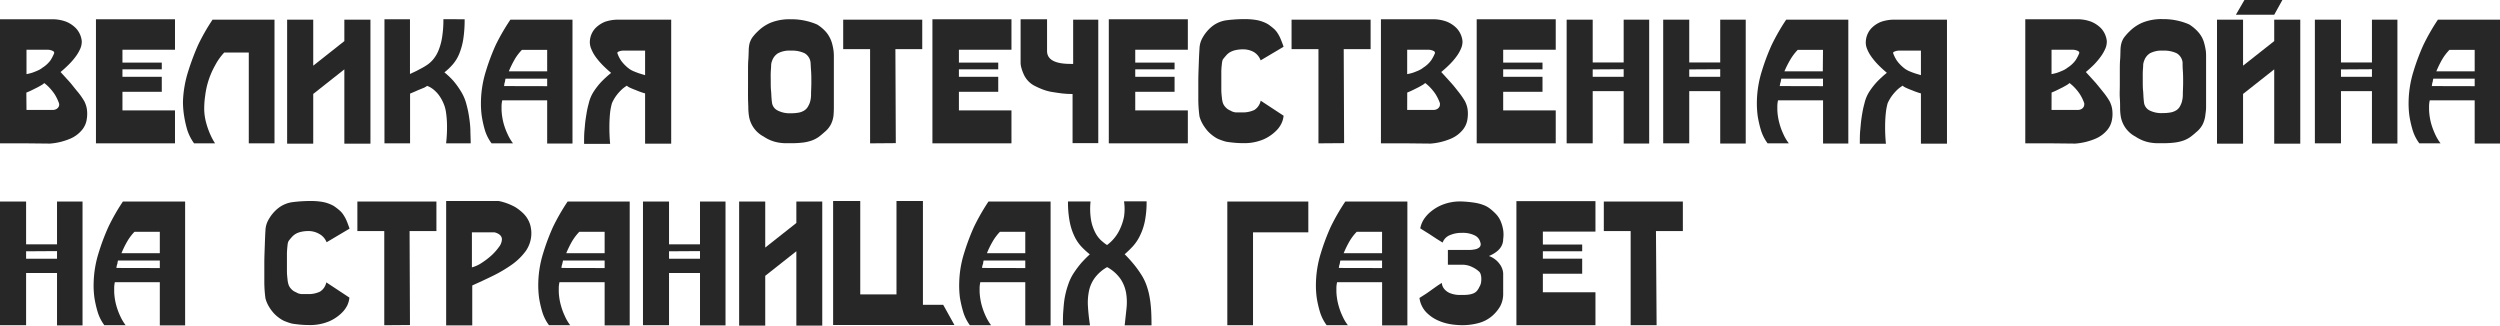
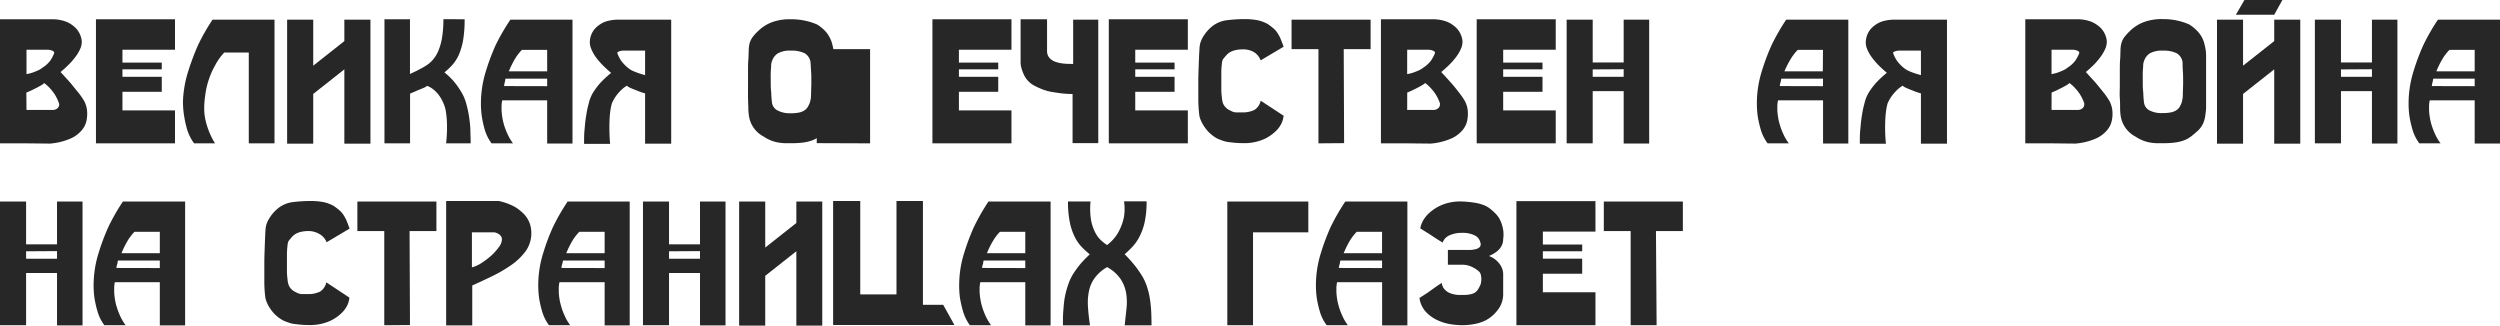
<svg xmlns="http://www.w3.org/2000/svg" viewBox="0 0 508.57 66.23">
  <defs>
    <style>.cls-1{fill:#272727;}</style>
  </defs>
  <g id="Слой_2" data-name="Слой 2">
    <g id="Слой_1-2" data-name="Слой 1">
      <path class="cls-1" d="M5.39,29.16H0V3.92H10.85a7.86,7.86,0,0,1,2.65.51,5.9,5.9,0,0,1,1.92,1.29,4.5,4.5,0,0,1,1.21,2.6,3.56,3.56,0,0,1-.29,1.56,8,8,0,0,1-.94,1.62A13.47,13.47,0,0,1,14,13.12q-.81.81-1.68,1.53l2,2.2c.52.62,1,1.27,1.58,1.94a14.53,14.53,0,0,1,1.23,1.77,3.88,3.88,0,0,1,.27.61,4.87,4.87,0,0,1,.32,1.46,7,7,0,0,1-.12,1.9,4.37,4.37,0,0,1-1,2,6.29,6.29,0,0,1-2.31,1.68,13,13,0,0,1-4.12,1Zm0-14.08a10.49,10.49,0,0,0,1.14-.28c.35-.12.7-.26,1.07-.42a4.35,4.35,0,0,0,1.07-.63,5.93,5.93,0,0,0,1.61-1.49A8.87,8.87,0,0,0,11,10.87a.35.35,0,0,0-.14-.43,1.56,1.56,0,0,0-.49-.22,2.32,2.32,0,0,0-.72-.1H5.39Zm0,7.28h5.46a1.44,1.44,0,0,0,.69-.22,1.19,1.19,0,0,0,.38-.4.85.85,0,0,0,.12-.43A1.19,1.19,0,0,0,12,21a9.57,9.57,0,0,0-.89-1.84,10.28,10.28,0,0,0-1-1.26,8,8,0,0,0-1.11-1,3.15,3.15,0,0,1-.71.5c-.37.22-.78.44-1.23.65a18.32,18.32,0,0,1-1.7.79Z" />
      <path class="cls-1" d="M19.52,29.16V3.92H35.6v6.2H24.91v2.62h8v1.37h-8v1.51h8v3.06h-8v3.78H35.6v6.7Z" />
      <path class="cls-1" d="M55.84,29.16H50.61V10.69h-5a11.82,11.82,0,0,0-1.86,2.63,16.54,16.54,0,0,0-2,6.08,17.85,17.85,0,0,0-.2,3.14A11.55,11.55,0,0,0,42,25.2a16.11,16.11,0,0,0,.75,2.09,12.66,12.66,0,0,0,1,1.87H39.48a9.7,9.7,0,0,1-1.39-2.74,21.88,21.88,0,0,1-.63-2.8,18.65,18.65,0,0,1-.24-3,22.84,22.84,0,0,1,1.07-6.12,49.63,49.63,0,0,1,2-5.33A41.12,41.12,0,0,1,43.24,4h12.6Z" />
      <path class="cls-1" d="M75.36,4V29.23H70.05V14.11l-6.33,5V29.23H58.41V4h5.31v9.36l6.33-5V4Z" />
      <path class="cls-1" d="M94.52,3.92a25.55,25.55,0,0,1-.29,4.13A13.7,13.7,0,0,1,93.4,11a8,8,0,0,1-1.29,2.1,12.48,12.48,0,0,1-1.7,1.62,16.54,16.54,0,0,1,1.82,1.73,16.46,16.46,0,0,1,1.42,1.95,9.49,9.49,0,0,1,1.11,2.37c.16.55.3,1.11.42,1.66s.22,1.15.31,1.8a21.44,21.44,0,0,1,.2,2.18c0,.8.06,1.72.06,2.75h-5a28.85,28.85,0,0,0,.18-3.92,19.45,19.45,0,0,0-.22-2.52A6.77,6.77,0,0,0,90.21,21a8.09,8.09,0,0,0-1-1.74,6.67,6.67,0,0,0-1.09-1.1,4.46,4.46,0,0,0-1.23-.69,3.1,3.1,0,0,1-.69.4L85,18.36c-.47.22-1,.44-1.58.68V29.16H78.21V3.92H83.4V15.05l1.3-.61,1.19-.63a12.62,12.62,0,0,0,1.19-.74A6.3,6.3,0,0,0,88.19,12a6.77,6.77,0,0,0,1-1.71,11.78,11.78,0,0,0,.73-2.61,22.3,22.3,0,0,0,.28-3.78Z" />
      <path class="cls-1" d="M102.17,20.41a6.21,6.21,0,0,0-.14,1.05c0,.31,0,.61,0,.9a12.76,12.76,0,0,0,.43,2.79,13,13,0,0,0,.8,2.14,9.49,9.49,0,0,0,1.1,1.87H100a8.69,8.69,0,0,1-1.39-2.79A21.75,21.75,0,0,1,98,23.58a19.17,19.17,0,0,1-.16-3,21.94,21.94,0,0,1,1-6.09,43.77,43.77,0,0,1,2-5.33A42.77,42.77,0,0,1,103.83,4h12.63v25.2h-5.15V20.41Zm9.14-2.88V16h-8.47a4.71,4.71,0,0,0-.1.49,1.07,1.07,0,0,1-.06.27,2.3,2.3,0,0,0-.08.27c0,.1,0,.27-.08.48Zm0-7.38h-5.14a9.82,9.82,0,0,0-1.51,2,20.69,20.69,0,0,0-1.15,2.36h7.8Z" />
      <path class="cls-1" d="M131.23,19a13.92,13.92,0,0,1-1.74-.61c-.45-.17-.87-.34-1.27-.52s-.62-.33-.67-.45a6,6,0,0,0-1.07.79,9.4,9.4,0,0,0-1,1.1,7.87,7.87,0,0,0-1,1.71,12.8,12.8,0,0,0-.36,1.8c-.07.65-.13,1.49-.15,2.54a36,36,0,0,0,.15,3.9h-5.3c0-1,0-1.91.08-2.72s.12-1.53.22-2.19.19-1.26.29-1.8.23-1.05.36-1.53a7.49,7.49,0,0,1,1.07-2.49,14.44,14.44,0,0,1,1.54-1.94,23.15,23.15,0,0,1,1.94-1.76c-.63-.53-1.22-1.07-1.76-1.62a15.17,15.17,0,0,1-1.39-1.64,7.66,7.66,0,0,1-.89-1.62A3.45,3.45,0,0,1,120,8.28a4.24,4.24,0,0,1,1.14-2.57,5.78,5.78,0,0,1,1.94-1.28A8.23,8.23,0,0,1,125.77,4h10.77V29.23h-5.31Zm0-8.71H127a3.33,3.33,0,0,0-.76.07,2.79,2.79,0,0,0-.49.18.24.24,0,0,0-.14.33,6.34,6.34,0,0,0,.77,1.51,7.85,7.85,0,0,0,1.53,1.55,4.46,4.46,0,0,0,1.05.59c.38.16.74.29,1.08.41l1.19.36Z" />
      <path class="cls-1" d="M169.56,23.51a5.31,5.31,0,0,1-.53,1.78,4.91,4.91,0,0,1-1.29,1.57q-.63.57-1.2,1a6.19,6.19,0,0,1-1.33.7,8.61,8.61,0,0,1-1.78.43,18.23,18.23,0,0,1-2.54.14h-1.28a9.14,9.14,0,0,1-1.35-.15,7.58,7.58,0,0,1-1.43-.41,7.91,7.91,0,0,1-1.48-.79,5.68,5.68,0,0,1-3-4.25,12.53,12.53,0,0,1-.12-1.39c0-.63-.05-1.37-.06-2.21s0-1.73,0-2.67,0-1.84,0-2.71,0-1.68.06-2.4.05-1.28.08-1.69a6.62,6.62,0,0,1,.08-1.15,3.6,3.6,0,0,1,.28-1,3.75,3.75,0,0,1,.57-.94c.25-.31.56-.66.93-1a8.22,8.22,0,0,1,2.73-1.8,10.38,10.38,0,0,1,4-.65,12.9,12.9,0,0,1,3.19.36,12.21,12.21,0,0,1,2.16.72,8.22,8.22,0,0,1,1.54,1.24,5.6,5.6,0,0,1,.95,1.3,6,6,0,0,1,.54,1.35,11.82,11.82,0,0,1,.29,1.44,9.61,9.61,0,0,1,.06,1.17c0,.61,0,1.34,0,2.19s0,1.77,0,2.76,0,1.93,0,2.86,0,1.76,0,2.52S169.59,23.12,169.56,23.51Zm-4.83-2.59a5.2,5.2,0,0,0,.26-1.64c0-.78.06-1.6.06-2.47s0-1.68-.06-2.46-.07-1.33-.1-1.64a2.47,2.47,0,0,0-1.23-1.89,6,6,0,0,0-2.77-.52,5,5,0,0,0-2.63.54,2.9,2.9,0,0,0-1.21,1.58,2.49,2.49,0,0,0-.18.86c0,.44-.06.93-.08,1.5s0,1.17,0,1.82,0,1.26.06,1.83.06,1.09.1,1.55.07.77.1.94a2.09,2.09,0,0,0,1.09,1.53,5.35,5.35,0,0,0,2.75.59,8.38,8.38,0,0,0,1.65-.14,3.26,3.26,0,0,0,1.06-.42,2.26,2.26,0,0,0,.68-.66A5.4,5.4,0,0,0,164.73,20.92Z" />
-       <path class="cls-1" d="M177,29.16V10h-5.47V4h16.08V10h-5.46l.08,19.12Z" />
+       <path class="cls-1" d="M177,29.16V10h-5.47V4V10h-5.46l.08,19.12Z" />
      <path class="cls-1" d="M189.68,29.16V3.92h16.08v6.2H195.07v2.62h8v1.37h-8v1.51h8v3.06h-8v3.78h10.69v6.7Z" />
      <path class="cls-1" d="M223.42,29.12h-5.23v-10A18.87,18.87,0,0,1,216,19q-1.15-.15-2.22-.33a10.08,10.08,0,0,1-1.78-.52,16.15,16.15,0,0,1-1.75-.81,4.86,4.86,0,0,1-2-2.23,8.72,8.72,0,0,1-.47-1.3,3.87,3.87,0,0,1-.16-1.08V3.92H213v6.45Q213,13,217.8,13h.51v-9h5.11Z" />
      <path class="cls-1" d="M225.56,29.16V3.92h16.08v6.2h-10.7v2.62h8v1.37h-8v1.51h8v3.06h-8v3.78h10.7v6.7Z" />
      <path class="cls-1" d="M261.12,23.54a4.64,4.64,0,0,1-.46,1.62,5.43,5.43,0,0,1-.81,1.19,8.51,8.51,0,0,1-2.81,2,10,10,0,0,1-4.16.77q-.94,0-1.86-.09c-.61-.06-1.11-.12-1.5-.19s-1-.29-1.33-.42a4.47,4.47,0,0,1-.93-.45,7.21,7.21,0,0,1-.73-.52,8.3,8.3,0,0,1-.74-.67,9.28,9.28,0,0,1-1.07-1.44,6.86,6.86,0,0,1-.71-1.65,27.35,27.35,0,0,1-.24-3.24q0-1.9,0-3.87c0-1.31.06-2.56.1-3.76s.09-2.18.14-2.92a4.8,4.8,0,0,1,.69-2.34,8,8,0,0,1,1.88-2.2,6.05,6.05,0,0,1,2.94-1.24,29.12,29.12,0,0,1,3.88-.23,13.51,13.51,0,0,1,2.17.18,7.51,7.51,0,0,1,2.34.83,13,13,0,0,1,1.21.93,4.41,4.41,0,0,1,.83,1,6.88,6.88,0,0,1,.59,1.15c.18.42.37.93.58,1.53l-4.67,2.77A3.29,3.29,0,0,0,255,10.55a4.41,4.41,0,0,0-2.08-.51,6.74,6.74,0,0,0-1.54.15,4.08,4.08,0,0,0-1.09.39,3,3,0,0,0-.81.65c-.24.27-.48.55-.72.87a2.68,2.68,0,0,0-.19.86,14.91,14.91,0,0,0-.12,1.53c0,.59,0,1.21,0,1.85s0,1.28,0,1.89.06,1.16.12,1.64a4.87,4.87,0,0,0,.19,1.05,2.39,2.39,0,0,0,.56.9,2.55,2.55,0,0,0,1,.68,2.28,2.28,0,0,0,1.09.36h1.16a5.48,5.48,0,0,0,2.6-.49,2.93,2.93,0,0,0,1.29-1.89Z" />
      <path class="cls-1" d="M268.21,29.16V10h-5.47V4h16.08V10h-5.47l.08,19.12Z" />
      <path class="cls-1" d="M286.26,29.16h-5.34V3.92h10.81a7.86,7.86,0,0,1,2.65.51,5.9,5.9,0,0,1,1.92,1.29,4.5,4.5,0,0,1,1.21,2.6,3.44,3.44,0,0,1-.3,1.56,7.47,7.47,0,0,1-.93,1.62,13.47,13.47,0,0,1-1.4,1.62c-.54.54-1.11,1.05-1.69,1.53.69.75,1.35,1.48,2,2.2s1.06,1.27,1.59,1.94A15.76,15.76,0,0,1,298,20.56a5.48,5.48,0,0,1,.27.61,4.87,4.87,0,0,1,.32,1.46,7,7,0,0,1-.12,1.9,4.37,4.37,0,0,1-1,2,6.33,6.33,0,0,1-2.32,1.68,12.93,12.93,0,0,1-4.11,1Zm0-14.08a10.65,10.65,0,0,0,1.15-.28c.34-.12.7-.26,1.07-.42a4.35,4.35,0,0,0,1.07-.63,5.72,5.72,0,0,0,1.6-1.49,8.18,8.18,0,0,0,.74-1.39.37.37,0,0,0-.14-.43,1.62,1.62,0,0,0-.5-.22,2.26,2.26,0,0,0-.71-.1h-4.28Zm0,7.28h5.47a1.44,1.44,0,0,0,.69-.22,1.19,1.19,0,0,0,.38-.4.85.85,0,0,0,.12-.43,1.19,1.19,0,0,0,0-.32,9.57,9.57,0,0,0-.89-1.84,10.28,10.28,0,0,0-1-1.26,8,8,0,0,0-1.11-1,3.28,3.28,0,0,1-.72.5,13.71,13.71,0,0,1-1.22.65,18.57,18.57,0,0,1-1.71.79Z" />
      <path class="cls-1" d="M300.4,29.16V3.92h16.08v6.2H305.79v2.62h8v1.37h-8v1.51h8v3.06h-8v3.78h10.69v6.7Z" />
      <path class="cls-1" d="M324,4v8.71h6.3V4h5.19v25.2H330.3V18.54H324V29.16h-5.3V4Zm0,10.12v1.51h6.3V14.08Z" />
-       <path class="cls-1" d="M343.64,4v8.71h6.3V4h5.19v25.2h-5.19V18.54h-6.3V29.16h-5.3V4Zm0,10.12v1.51h6.3V14.08Z" />
      <path class="cls-1" d="M361.7,20.41a6.21,6.21,0,0,0-.14,1.05c0,.31,0,.61,0,.9a12.17,12.17,0,0,0,.44,2.79,13.07,13.07,0,0,0,.79,2.14,9.05,9.05,0,0,0,1.11,1.87h-4.32a8.9,8.9,0,0,1-1.39-2.79,21.75,21.75,0,0,1-.63-2.79,20.45,20.45,0,0,1-.16-3,21.94,21.94,0,0,1,1-6.09,43.77,43.77,0,0,1,2-5.33A42.77,42.77,0,0,1,363.36,4H376v25.2h-5.14V20.41Zm9.15-2.88V16h-8.48c-.05.22-.08.38-.1.49a1.07,1.07,0,0,1-.06.27l-.08.27c0,.1-.05.27-.08.48Zm0-7.38H365.7a10.61,10.61,0,0,0-1.51,2A20.69,20.69,0,0,0,363,14.51h7.81Z" />
      <path class="cls-1" d="M390.77,19a14.1,14.1,0,0,1-1.75-.61c-.45-.17-.87-.34-1.26-.52s-.63-.33-.68-.45a6.4,6.4,0,0,0-1.07.79,10.37,10.37,0,0,0-1,1.1A8.3,8.3,0,0,0,384,21a11.68,11.68,0,0,0-.35,1.8,25.06,25.06,0,0,0-.16,2.54,33.87,33.87,0,0,0,.16,3.9h-5.31c0-1,0-1.91.08-2.72s.13-1.53.22-2.19.19-1.26.29-1.8.23-1.05.36-1.53a7.49,7.49,0,0,1,1.07-2.49,15.28,15.28,0,0,1,1.54-1.94,23.15,23.15,0,0,1,1.94-1.76c-.63-.53-1.22-1.07-1.76-1.62a14,14,0,0,1-1.38-1.64,7.24,7.24,0,0,1-.89-1.62,3.34,3.34,0,0,1-.24-1.64,4.25,4.25,0,0,1,1.15-2.57,5.59,5.59,0,0,1,1.94-1.28A8.12,8.12,0,0,1,385.3,4h10.77V29.23h-5.3Zm0-8.71h-4.24a3.3,3.3,0,0,0-.75.07,2.91,2.91,0,0,0-.5.18.24.24,0,0,0-.14.33,6.73,6.73,0,0,0,.77,1.51,7.85,7.85,0,0,0,1.53,1.55,4.9,4.9,0,0,0,1.05.59c.38.16.74.29,1.09.41l1.19.36Z" />
      <path class="cls-1" d="M417.34,29.16H412V3.92H422.8a7.86,7.86,0,0,1,2.65.51,6,6,0,0,1,1.93,1.29,4.49,4.49,0,0,1,1.2,2.6,3.56,3.56,0,0,1-.29,1.56,8.4,8.4,0,0,1-.93,1.62A14.56,14.56,0,0,1,426,13.12q-.81.81-1.68,1.53l2,2.2c.52.62,1.05,1.27,1.58,1.94a14.53,14.53,0,0,1,1.23,1.77,3.88,3.88,0,0,1,.27.61,4.87,4.87,0,0,1,.32,1.46,6.27,6.27,0,0,1-.12,1.9,4.37,4.37,0,0,1-1,2,6.29,6.29,0,0,1-2.31,1.68,13,13,0,0,1-4.12,1Zm0-14.08a11.26,11.26,0,0,0,1.15-.28c.34-.12.69-.26,1.06-.42a4.35,4.35,0,0,0,1.07-.63,5.93,5.93,0,0,0,1.61-1.49,8.87,8.87,0,0,0,.73-1.39.35.35,0,0,0-.14-.43,1.56,1.56,0,0,0-.49-.22,2.32,2.32,0,0,0-.72-.1h-4.27Zm0,7.28h5.46a1.44,1.44,0,0,0,.69-.22,1.1,1.1,0,0,0,.38-.4.85.85,0,0,0,.12-.43.89.89,0,0,0,0-.32,9,9,0,0,0-.89-1.84,9.38,9.38,0,0,0-1-1.26,8,8,0,0,0-1.11-1,3.15,3.15,0,0,1-.71.5c-.37.22-.78.44-1.23.65a18.32,18.32,0,0,1-1.7.79Z" />
      <path class="cls-1" d="M448.62,23.51a5.81,5.81,0,0,1-.53,1.78,4.91,4.91,0,0,1-1.29,1.57,15.63,15.63,0,0,1-1.21,1,5.75,5.75,0,0,1-1.33.7,8.45,8.45,0,0,1-1.78.43,18.17,18.17,0,0,1-2.53.14h-1.29a9.44,9.44,0,0,1-1.35-.15,7.49,7.49,0,0,1-1.42-.41,8.3,8.3,0,0,1-1.49-.79,5.71,5.71,0,0,1-3-4.25,10.89,10.89,0,0,1-.11-1.39c0-.63,0-1.37-.06-2.21s0-1.73,0-2.67,0-1.84,0-2.71,0-1.68.06-2.4.05-1.28.07-1.69a7.78,7.78,0,0,1,.08-1.15,4.51,4.51,0,0,1,.28-1,3.53,3.53,0,0,1,.58-.94c.25-.31.56-.66.92-1A8.16,8.16,0,0,1,436,4.54a10.31,10.31,0,0,1,4-.65,12.9,12.9,0,0,1,3.19.36,12.35,12.35,0,0,1,2.15.72,8.32,8.32,0,0,1,1.55,1.24,6.25,6.25,0,0,1,1,1.3,5.91,5.91,0,0,1,.53,1.35,14,14,0,0,1,.3,1.44,9.61,9.61,0,0,1,.06,1.17c0,.61,0,1.34,0,2.19s0,1.77,0,2.76,0,1.93,0,2.86,0,1.76,0,2.52S448.65,23.12,448.62,23.51Zm-4.83-2.59a5.52,5.52,0,0,0,.26-1.64c0-.78.06-1.6.06-2.47s0-1.68-.06-2.46S444,13,444,12.71a2.47,2.47,0,0,0-1.23-1.89A6,6,0,0,0,440,10.3a5.06,5.06,0,0,0-2.64.54,2.89,2.89,0,0,0-1.2,1.58,2.49,2.49,0,0,0-.18.86c0,.44-.07.93-.08,1.5s0,1.17,0,1.82,0,1.26.06,1.83.06,1.09.1,1.55.07.77.1.94a2.09,2.09,0,0,0,1.09,1.53A5.33,5.33,0,0,0,440,23a8.2,8.2,0,0,0,1.64-.14,3.32,3.32,0,0,0,1.07-.42,2.22,2.22,0,0,0,.67-.66A5.42,5.42,0,0,0,443.79,20.92Z" />
      <path class="cls-1" d="M462.64,4h5.3V29.23h-5.3V14.11l-6.34,5V29.23H451V4h5.3v9.36l6.34-5Zm0-1h-7.8l1.74-3h7.72Z" />
      <path class="cls-1" d="M476.22,4v8.71h6.3V4h5.18v25.2h-5.18V18.54h-6.3V29.16h-5.31V4Zm0,10.12v1.51h6.3V14.08Z" />
      <path class="cls-1" d="M494.28,20.41a6.21,6.21,0,0,0-.14,1.05c0,.31,0,.61,0,.9a12.76,12.76,0,0,0,.43,2.79,14,14,0,0,0,.8,2.14,9.05,9.05,0,0,0,1.11,1.87h-4.32a8.69,8.69,0,0,1-1.39-2.79,21.75,21.75,0,0,1-.63-2.79,19.17,19.17,0,0,1-.16-3,21.94,21.94,0,0,1,1-6.09,43.77,43.77,0,0,1,2-5.33A42.77,42.77,0,0,1,495.94,4h12.63v25.2h-5.15V20.41Zm9.14-2.88V16H495a4.71,4.71,0,0,0-.1.49,1.07,1.07,0,0,1-.06.27,2.3,2.3,0,0,0-.08.27c0,.1,0,.27-.08.48Zm0-7.38h-5.14a10.2,10.2,0,0,0-1.51,2,20.69,20.69,0,0,0-1.15,2.36h7.8Z" />
      <path class="cls-1" d="M5.31,41v8.71H11.6V41h5.19v25.2H11.6V55.54H5.31V66.16H0V41Zm0,10.12v1.51H11.6V51.08Z" />
      <path class="cls-1" d="M23.36,57.41a6.12,6.12,0,0,0-.13,1.05c0,.31,0,.61,0,.9a12.19,12.19,0,0,0,.43,2.79,14.06,14.06,0,0,0,.79,2.14,10,10,0,0,0,1.11,1.87H21.23a8.69,8.69,0,0,1-1.39-2.79,21.75,21.75,0,0,1-.63-2.79,18,18,0,0,1-.16-3,21.94,21.94,0,0,1,1-6.09,43.77,43.77,0,0,1,2-5.33A41.47,41.47,0,0,1,25,41H37.66v25.2H32.51V57.41Zm9.15-2.88V53H24a3,3,0,0,0-.1.49q0,.15-.06.27a2.3,2.3,0,0,0-.08.27,4.25,4.25,0,0,0-.08.48Zm0-7.38H27.36a10.15,10.15,0,0,0-1.5,2,19.14,19.14,0,0,0-1.15,2.36h7.8Z" />
      <path class="cls-1" d="M71.08,60.54a4.87,4.87,0,0,1-.45,1.62,5.85,5.85,0,0,1-.82,1.19,8.4,8.4,0,0,1-2.81,2,9.94,9.94,0,0,1-4.16.77q-.95,0-1.86-.09c-.6-.06-1.11-.12-1.5-.19s-1-.29-1.33-.42a4.74,4.74,0,0,1-.93-.45,8.54,8.54,0,0,1-.73-.52,7.09,7.09,0,0,1-.73-.67,8.16,8.16,0,0,1-1.07-1.44A6.51,6.51,0,0,1,54,60.69a25.58,25.58,0,0,1-.23-3.24q0-1.91,0-3.87c0-1.31.06-2.56.1-3.76s.08-2.18.13-2.92a4.71,4.71,0,0,1,.7-2.34,7.79,7.79,0,0,1,1.88-2.2,6,6,0,0,1,2.93-1.24,29.23,29.23,0,0,1,3.88-.23,13.64,13.64,0,0,1,2.18.18,7.37,7.37,0,0,1,2.33.83,13,13,0,0,1,1.21.93,4.41,4.41,0,0,1,.83,1,6.91,6.91,0,0,1,.6,1.15q.26.63.57,1.53l-4.67,2.77a3.29,3.29,0,0,0-1.49-1.69A4.38,4.38,0,0,0,62.84,47a6.8,6.8,0,0,0-1.54.15,4.21,4.21,0,0,0-1.09.39,3.36,3.36,0,0,0-.81.65,10.68,10.68,0,0,0-.71.87,2.61,2.61,0,0,0-.2.86q-.08.65-.12,1.53c0,.59,0,1.21,0,1.85s0,1.28,0,1.89.07,1.16.12,1.64a4.74,4.74,0,0,0,.2,1.05,2.35,2.35,0,0,0,.55.9,2.55,2.55,0,0,0,1,.68,2.31,2.31,0,0,0,1.09.36h1.17a5.44,5.44,0,0,0,2.59-.49,2.89,2.89,0,0,0,1.29-1.89Z" />
      <path class="cls-1" d="M78.17,66.16V47H72.7V41H88.78V47H83.32l.08,19.12Z" />
      <path class="cls-1" d="M90.76,40.89h10.69a11.65,11.65,0,0,1,3.33,1.22A8.74,8.74,0,0,1,106,43a6.41,6.41,0,0,1,1.07,1.13,5.72,5.72,0,0,1,.75,1.48A6.32,6.32,0,0,1,107,51a12.26,12.26,0,0,1-2.87,2.83,28.21,28.21,0,0,1-3.9,2.3c-1.43.7-2.82,1.34-4.16,1.94V66.2H90.76ZM96,47.26v7.13A6.55,6.55,0,0,0,98,53.47a15.29,15.29,0,0,0,2-1.53,10.63,10.63,0,0,0,1.48-1.67,2.67,2.67,0,0,0,.6-1.35,1.16,1.16,0,0,0-.14-.83,1.54,1.54,0,0,0-.54-.51,2.71,2.71,0,0,0-.83-.32Z" />
      <path class="cls-1" d="M113.81,57.41a6.21,6.21,0,0,0-.14,1.05c0,.31,0,.61,0,.9a12.17,12.17,0,0,0,.44,2.79,13.07,13.07,0,0,0,.79,2.14A9.05,9.05,0,0,0,116,66.16h-4.32a8.9,8.9,0,0,1-1.39-2.79,21.75,21.75,0,0,1-.63-2.79,20.45,20.45,0,0,1-.16-3,21.94,21.94,0,0,1,1-6.09,43.77,43.77,0,0,1,2-5.33A42.77,42.77,0,0,1,115.47,41H128.1v25.2H123V57.41ZM123,54.53V53h-8.48c0,.22-.08.38-.1.49a1.07,1.07,0,0,1-.06.27l-.08.27a4.8,4.8,0,0,0-.07.48Zm0-7.38h-5.15a10.61,10.61,0,0,0-1.51,2,20.69,20.69,0,0,0-1.15,2.36H123Z" />
      <path class="cls-1" d="M136.1,41v8.71h6.3V41h5.19v25.2H142.4V55.54h-6.3V66.16h-5.3V41Zm0,10.12v1.51h6.3V51.08Z" />
      <path class="cls-1" d="M167.27,41V66.23H162V51.11l-6.33,5V66.23h-5.31V41h5.31v9.36l6.33-5V41Z" />
      <path class="cls-1" d="M194.16,66.12H169.48V40.89H175v19h7.37v-19h5.38V62h4.12Z" />
      <path class="cls-1" d="M199.42,57.41a7.43,7.43,0,0,0-.14,1.05c0,.31,0,.61,0,.9a12.74,12.74,0,0,0,.44,2.79,14.06,14.06,0,0,0,.79,2.14,10,10,0,0,0,1.11,1.87h-4.32a8.87,8.87,0,0,1-1.38-2.79,23.74,23.74,0,0,1-.64-2.79,19.16,19.16,0,0,1-.15-3,21.57,21.57,0,0,1,1-6.09,45.52,45.52,0,0,1,2-5.33A44.16,44.16,0,0,1,201.08,41h12.64v25.2h-5.15V57.41Zm9.15-2.88V53H200.1a3,3,0,0,0-.1.49q0,.15-.06.27a1.25,1.25,0,0,0-.08.27,2.75,2.75,0,0,0-.08.48Zm0-7.38h-5.15a10.15,10.15,0,0,0-1.5,2,17.82,17.82,0,0,0-1.15,2.36h7.8Z" />
      <path class="cls-1" d="M225.2,49.85a8.34,8.34,0,0,0,2.46-2.9,11,11,0,0,0,1-2.89,10.75,10.75,0,0,0,0-3.1h4.59a19.9,19.9,0,0,1-.36,4.07,12,12,0,0,1-1,2.93,9.09,9.09,0,0,1-1.42,2.13,21.43,21.43,0,0,1-1.68,1.63c.63.63,1.24,1.29,1.82,2a20.27,20.27,0,0,1,1.46,2,10.44,10.44,0,0,1,1.11,2.18,15.11,15.11,0,0,1,.48,1.57c.13.54.24,1.13.33,1.78s.16,1.37.2,2.18.06,1.72.06,2.75h-5.46c.13-1.18.25-2.32.37-3.42a11.52,11.52,0,0,0-.08-3.17,7.4,7.4,0,0,0-1.13-2.84,7.89,7.89,0,0,0-2.73-2.41,8.13,8.13,0,0,0-2.49,2.16,6.87,6.87,0,0,0-1.19,2.64,11.81,11.81,0,0,0-.22,3.21c.07,1.16.2,2.44.42,3.83h-5.51c0-1,0-2,.06-2.75s.11-1.53.2-2.18a15.68,15.68,0,0,1,.34-1.78,15.09,15.09,0,0,1,.47-1.57,9.93,9.93,0,0,1,1.19-2.45,21.72,21.72,0,0,1,1.46-1.94,24.38,24.38,0,0,1,1.75-1.77,16.13,16.13,0,0,1-1.77-1.63,8.46,8.46,0,0,1-1.4-2.13,12,12,0,0,1-.93-2.93,20.77,20.77,0,0,1-.34-4.07h4.59a14.24,14.24,0,0,0,.1,3.78,9.07,9.07,0,0,0,.84,2.52,5.73,5.73,0,0,0,1.18,1.6A10.75,10.75,0,0,0,225.2,49.85Z" />
      <path class="cls-1" d="M266.15,47.26H254.9v18.9h-5.23V41h16.48Z" />
      <path class="cls-1" d="M272,57.41a6.21,6.21,0,0,0-.14,1.05c0,.31,0,.61,0,.9a12.17,12.17,0,0,0,.44,2.79,13.07,13.07,0,0,0,.79,2.14,9.05,9.05,0,0,0,1.11,1.87h-4.32a8.9,8.9,0,0,1-1.39-2.79,21.75,21.75,0,0,1-.63-2.79,19.17,19.17,0,0,1-.16-3,21.94,21.94,0,0,1,1-6.09,43.77,43.77,0,0,1,2-5.33A42.77,42.77,0,0,1,273.67,41H286.3v25.2h-5.14V57.41Zm9.15-2.88V53h-8.48a4.71,4.71,0,0,0-.1.49,1.07,1.07,0,0,1-.06.27l-.08.27c0,.1-.05.27-.08.48Zm0-7.38H276a10.2,10.2,0,0,0-1.51,2,20.69,20.69,0,0,0-1.15,2.36h7.81Z" />
      <path class="cls-1" d="M304.12,43.34a5,5,0,0,1,1.19,1.74,7.94,7.94,0,0,1,.48,1.71,6.33,6.33,0,0,1,0,1.84q0,2.23-2.9,3.45a4.58,4.58,0,0,1,2.2,1.66,3.54,3.54,0,0,1,.7,1.87V60a5.4,5.4,0,0,1-.62,2.32,7.75,7.75,0,0,1-1.6,1.93,7,7,0,0,1-2.71,1.45,12.76,12.76,0,0,1-3.51.45,15.52,15.52,0,0,1-2.34-.21,10.16,10.16,0,0,1-2.65-.83,7.64,7.64,0,0,1-2.32-1.69,5.2,5.2,0,0,1-1.28-2.81l1.13-.72c.41-.26.81-.54,1.2-.83l1.17-.83c.38-.26.74-.49,1.05-.68a2.11,2.11,0,0,0,.48,1.22,2.92,2.92,0,0,0,1.15.85,5.37,5.37,0,0,0,2.25.38c.64,0,1.16,0,1.57-.07a3.77,3.77,0,0,0,1-.26,1.92,1.92,0,0,0,.69-.5,3.58,3.58,0,0,0,.51-.83,2.32,2.32,0,0,0,.32-.84,4.49,4.49,0,0,0,.06-.89,3,3,0,0,0-.12-.77,1.21,1.21,0,0,0-.26-.52,5.33,5.33,0,0,0-1.48-1,4.55,4.55,0,0,0-2-.47H296l-.69,0a2,2,0,0,1-.33,0l-.44,0v-3h4.2a6.18,6.18,0,0,0,1.38-.14,1.82,1.82,0,0,0,.89-.45.91.91,0,0,0,.14-.92A2.11,2.11,0,0,0,300,47.89a5.42,5.42,0,0,0-2.61-.52,5.92,5.92,0,0,0-2.45.47,2.57,2.57,0,0,0-1.47,1.51l-1.25-.78-1.52-1c-.58-.36-1.18-.73-1.78-1.12a5.26,5.26,0,0,1,.65-1.71A6.79,6.79,0,0,1,291.13,43a8.74,8.74,0,0,1,2.54-1.44,9.8,9.8,0,0,1,3.56-.58,22.88,22.88,0,0,1,2.83.27,8.62,8.62,0,0,1,1.88.52,4.91,4.91,0,0,1,1.25.74C303.52,42.77,303.83,43.05,304.12,43.34Z" />
      <path class="cls-1" d="M308.48,66.16V40.92h16.08v6.2h-10.7v2.62h8v1.37h-8v1.51h8v3.06h-8v3.78h10.7v6.7Z" />
      <path class="cls-1" d="M331.72,66.16V47h-5.46V41h16.08V47h-5.47L337,66.16Z" />
    </g>
  </g>
</svg>